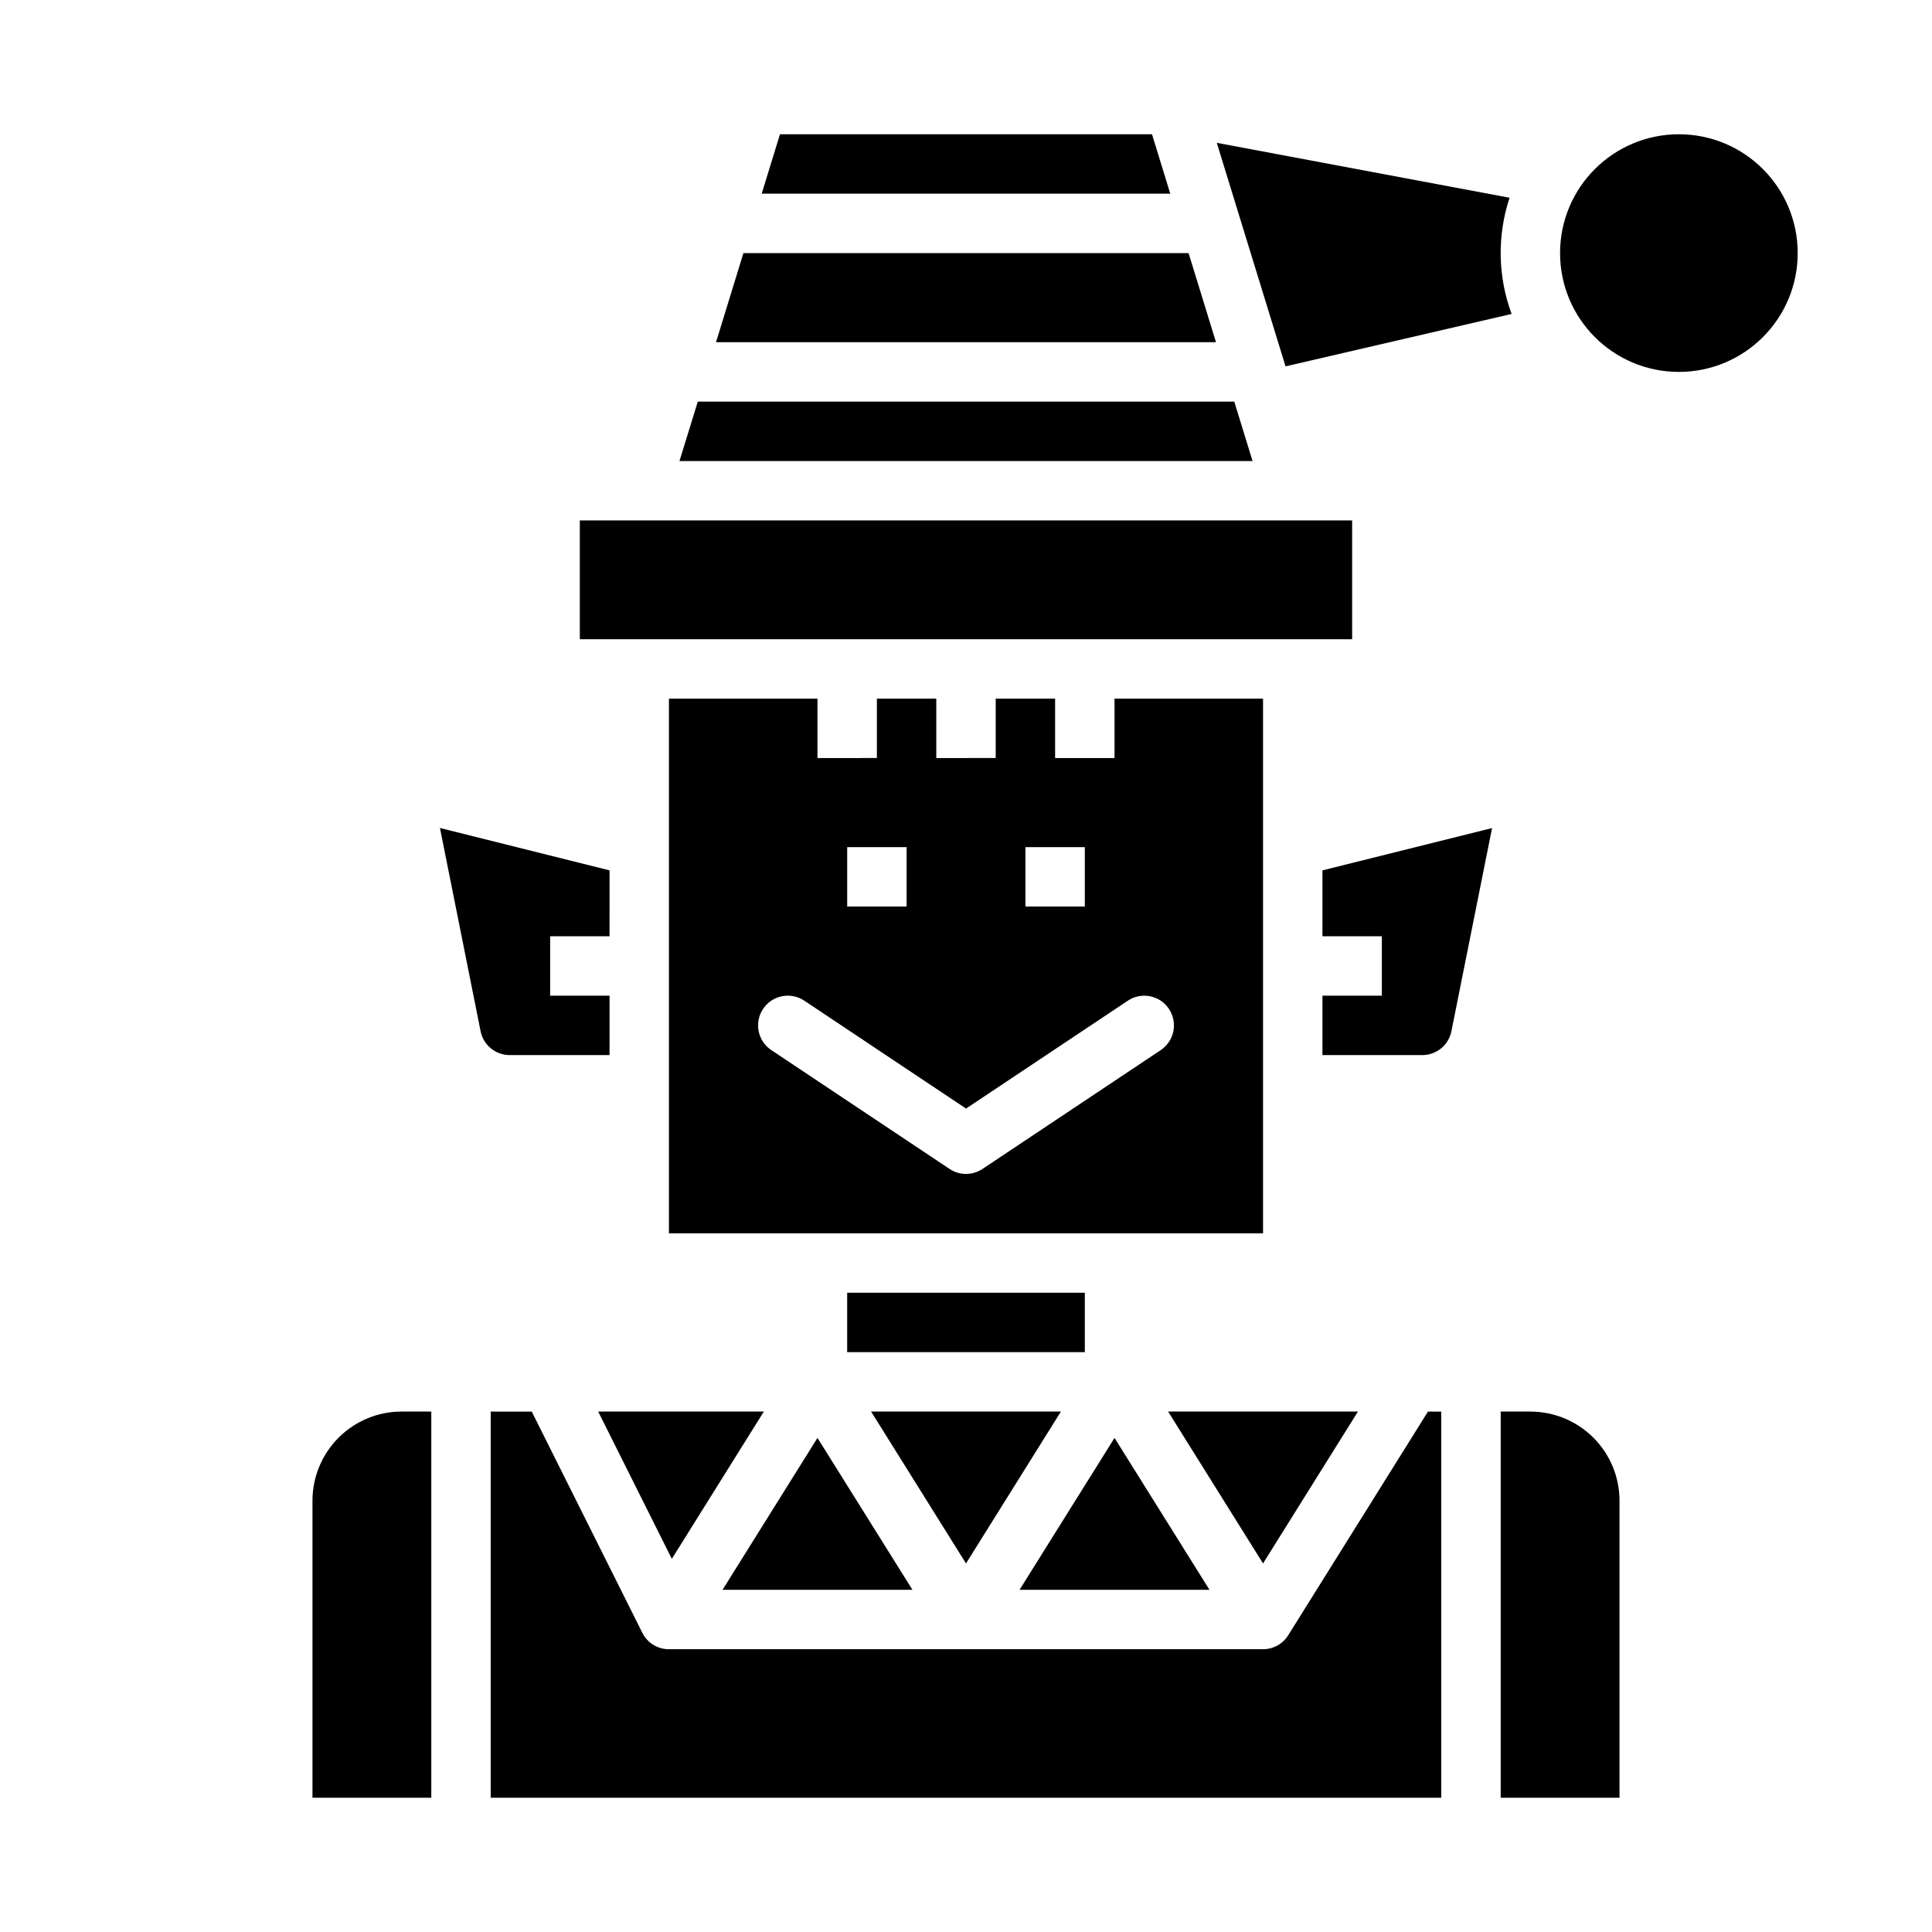
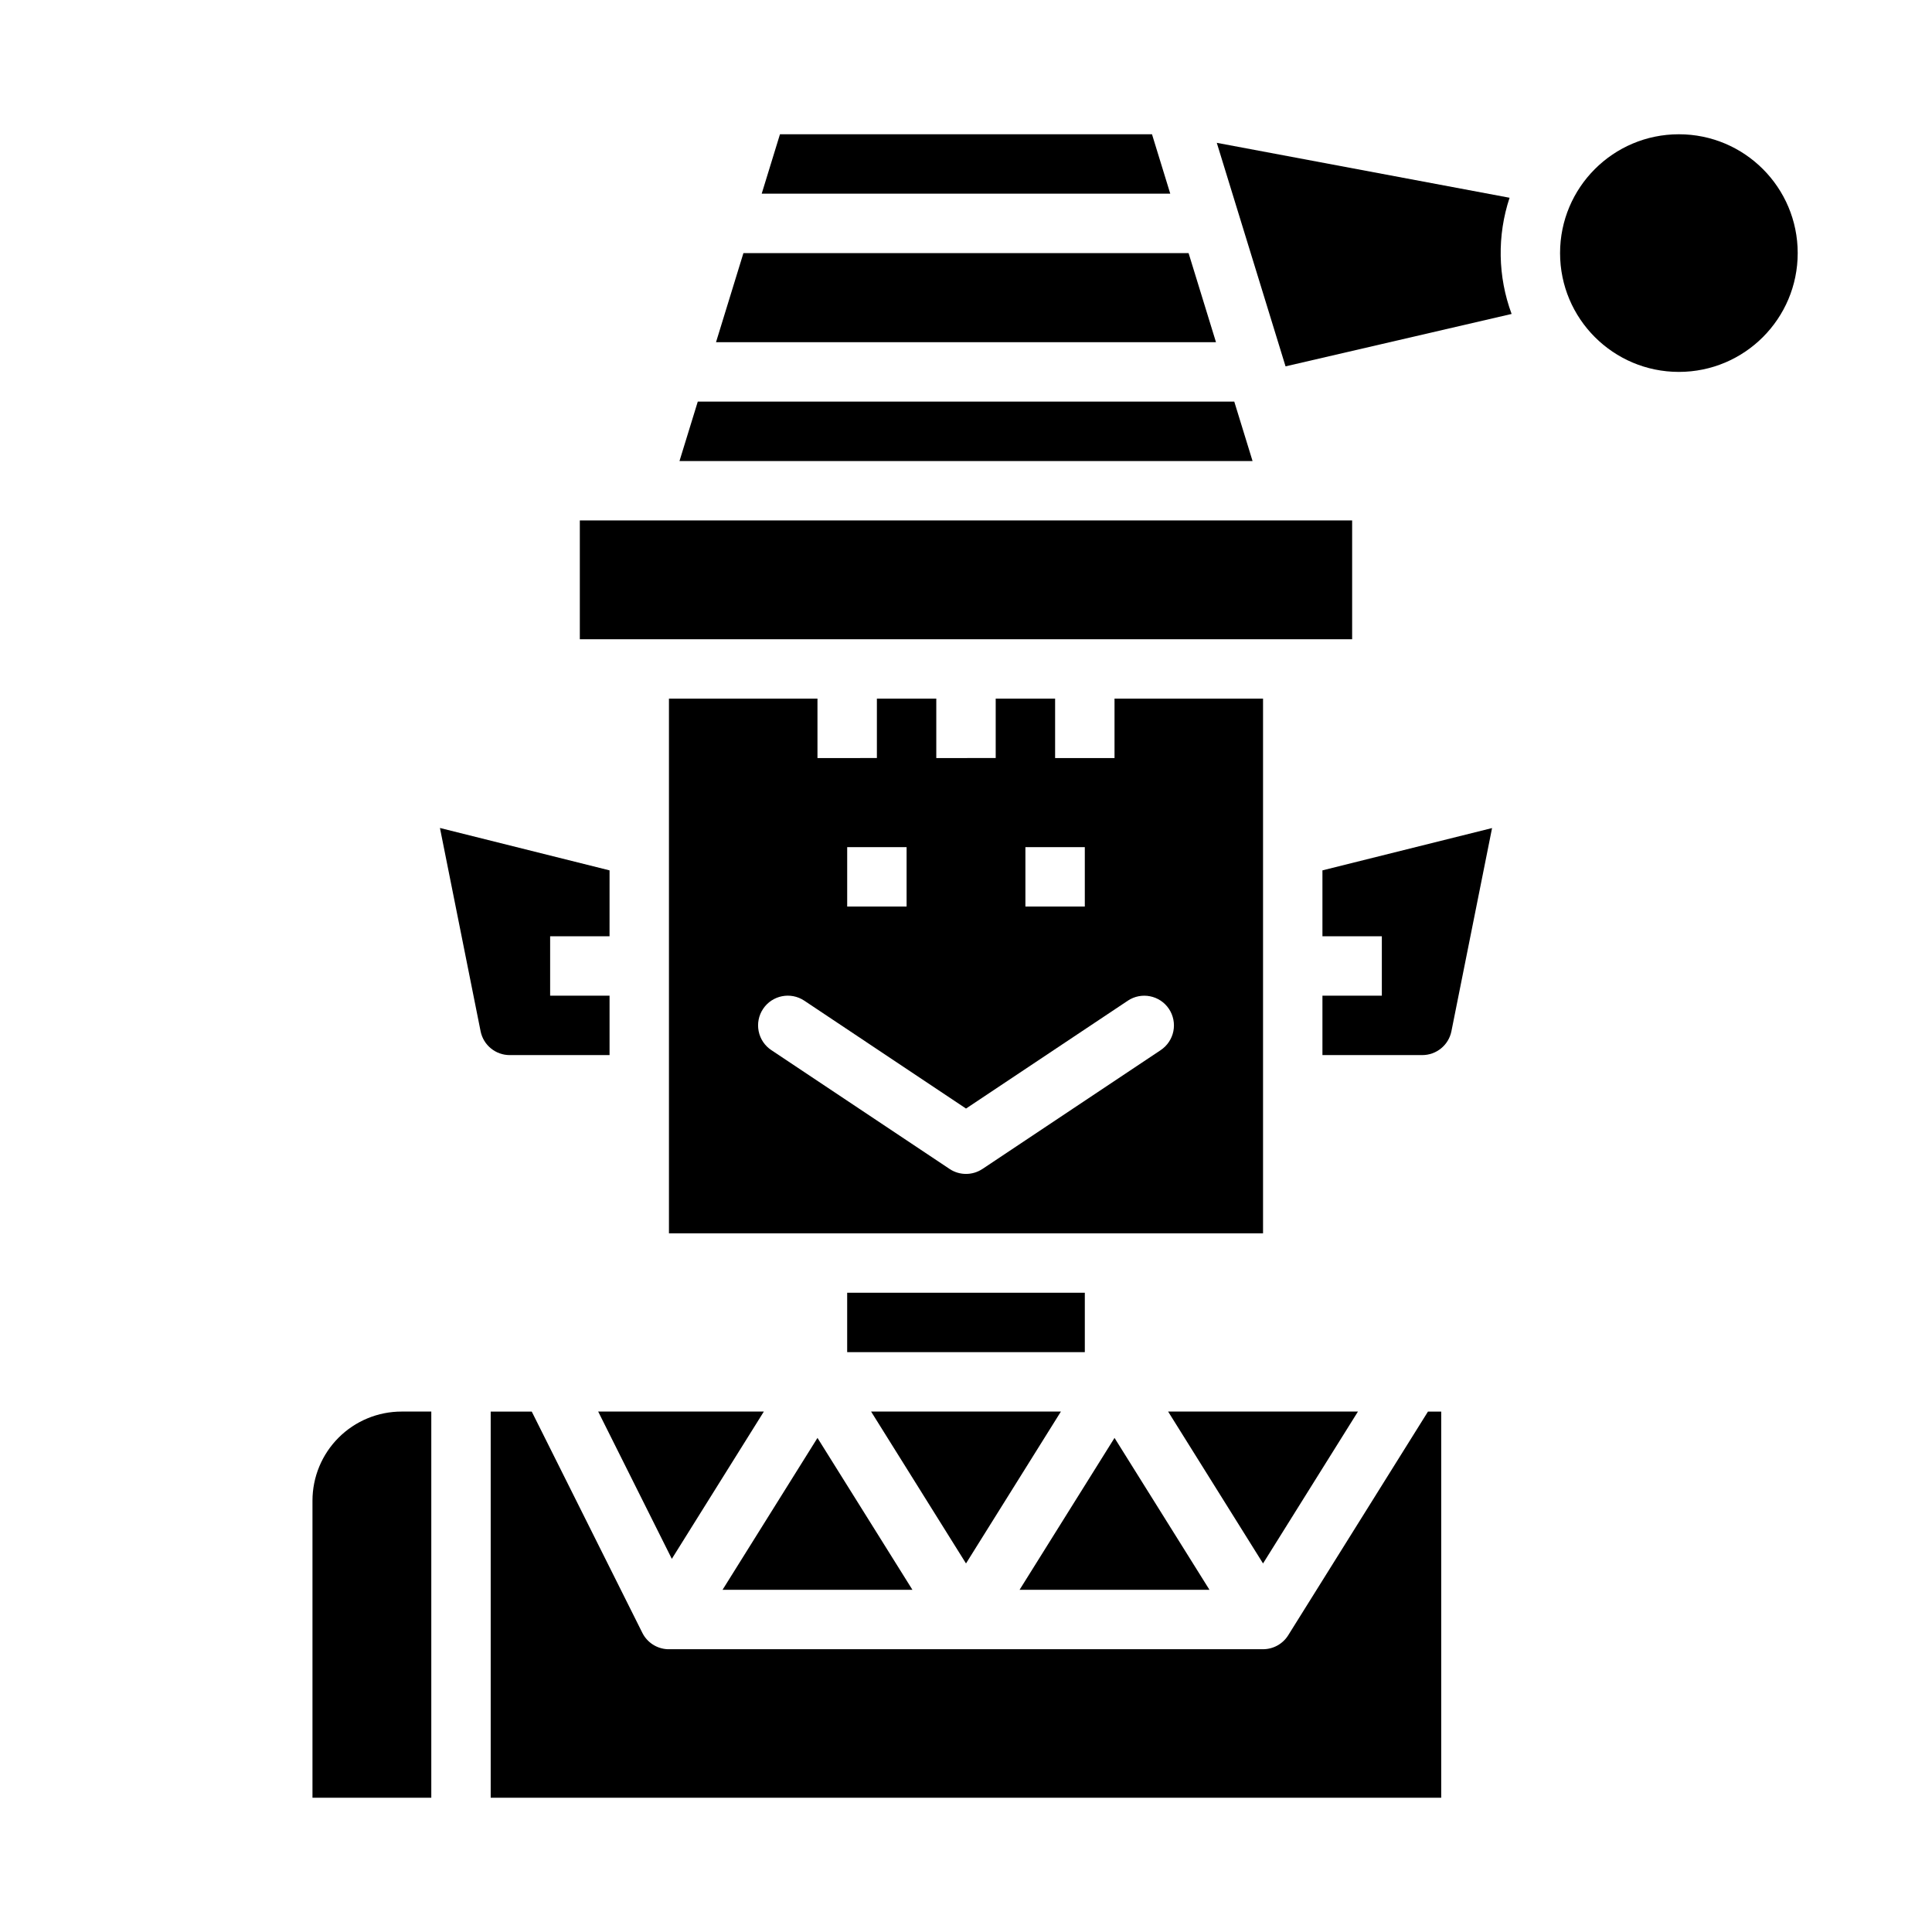
<svg xmlns="http://www.w3.org/2000/svg" fill="#000000" width="800px" height="800px" version="1.1" viewBox="144 144 512 512">
  <g>
    <path d="m466.46 181.85 18.223 59.238 59.906-13.887h0.004c-3.672-9.906-3.859-20.766-0.539-30.793z" />
    <path d="m360.64 525.06-25.156 40.25h50.316z" />
    <path d="m368.51 486.59h62.977v15.742h-62.977z" />
    <path d="m297.66 281.92h204.67v31.488h-204.67z" />
    <path d="m425.15 518.08h-50.301l25.152 40.25z" />
    <path d="m322.04 557.11 24.387-39.031h-43.902z" />
    <path d="m350.7 179.58-4.84 15.742h108.27l-4.84-15.742z" />
    <path d="m324.07 266.18h151.87l-4.844-15.746h-142.18z" />
    <path d="m439.36 525.06-25.16 40.25h50.32z" />
    <path d="m333.75 234.69h132.5l-7.266-23.617h-117.97z" />
    <path d="m494.46 392.12h15.742v15.742l-15.742 0.004v15.742h26.453c3.742 0.004 6.973-2.629 7.723-6.297l10.777-53.867-44.953 11.211z" />
    <path d="m279.09 423.61h26.449v-15.742h-15.746v-15.746h15.742l0.004-17.465-44.949-11.234 10.777 53.891c0.746 3.668 3.977 6.301 7.723 6.297z" />
    <path d="m485.39 577.36c-1.438 2.301-3.961 3.699-6.676 3.699h-157.82c-2.848-0.137-5.398-1.797-6.668-4.344l-29.309-58.633h-10.879v102.34h251.9v-102.34h-3.512z" />
    <path d="m620.41 211.07c0 17.391-14.098 31.488-31.488 31.488s-31.488-14.098-31.488-31.488c0-17.391 14.098-31.488 31.488-31.488s31.488 14.098 31.488 31.488" />
    <path d="m503.87 518.08h-50.305l25.152 40.25z" />
-     <path d="m549.57 518.08h-7.871v102.34h31.488v-78.719c0-6.266-2.488-12.27-6.918-16.699-4.43-4.43-10.434-6.918-16.699-6.918z" />
    <path d="m226.81 541.7v78.719h31.488v-102.34h-7.871c-6.262 0-12.27 2.488-16.699 6.918-4.43 4.43-6.918 10.434-6.918 16.699z" />
    <path d="m439.36 344.89h-15.746v-15.746h-15.742v15.742l-15.746 0.004v-15.746h-15.742v15.742l-15.746 0.004v-15.746h-39.359v141.7h157.44v-141.7h-39.359zm-23.617 23.617h15.742v15.742h-15.742zm-47.23 0h15.742v15.742h-15.742zm85.27 42.863c1.156 1.734 1.578 3.863 1.172 5.91-0.41 2.047-1.617 3.848-3.352 5.008l-47.23 31.488h-0.004c-2.644 1.766-6.094 1.766-8.738 0l-47.23-31.488c-1.738-1.16-2.945-2.961-3.352-5.008-0.41-2.047 0.012-4.176 1.172-5.91 2.41-3.617 7.301-4.594 10.918-2.184l42.863 28.594 42.863-28.574v-0.004c3.613-2.414 8.5-1.445 10.918 2.168z" />
  </g>
</svg>